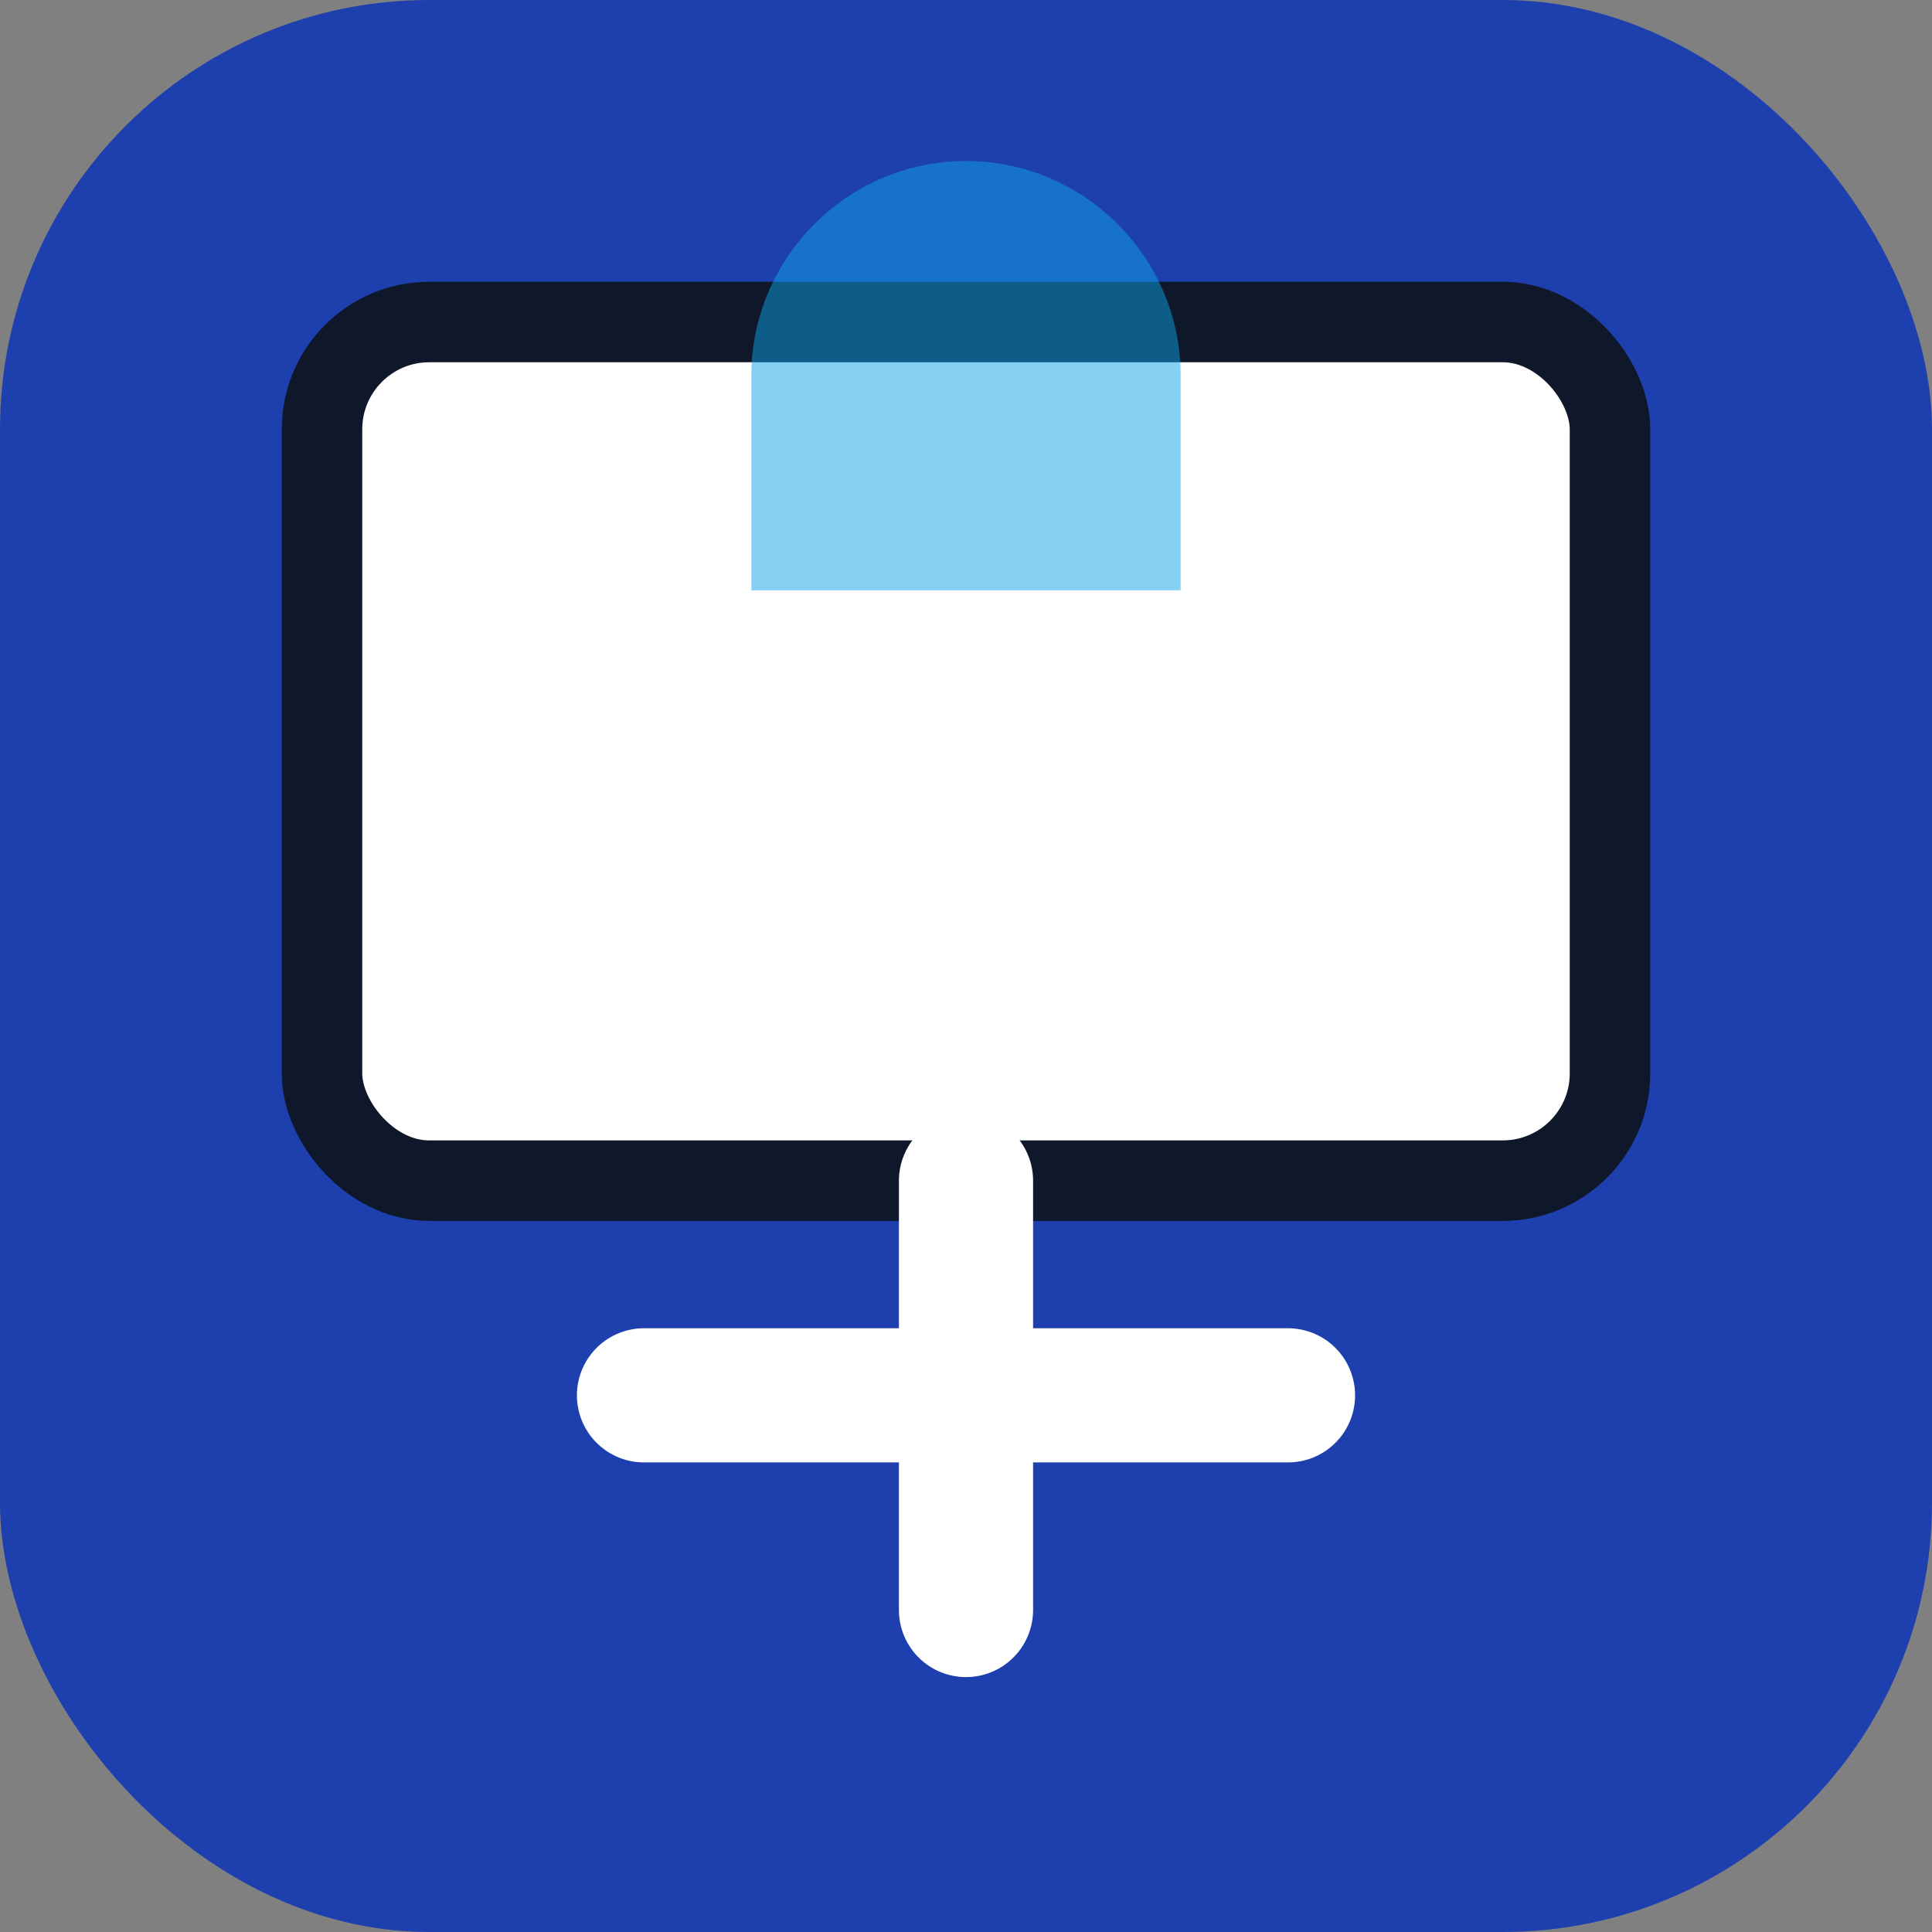
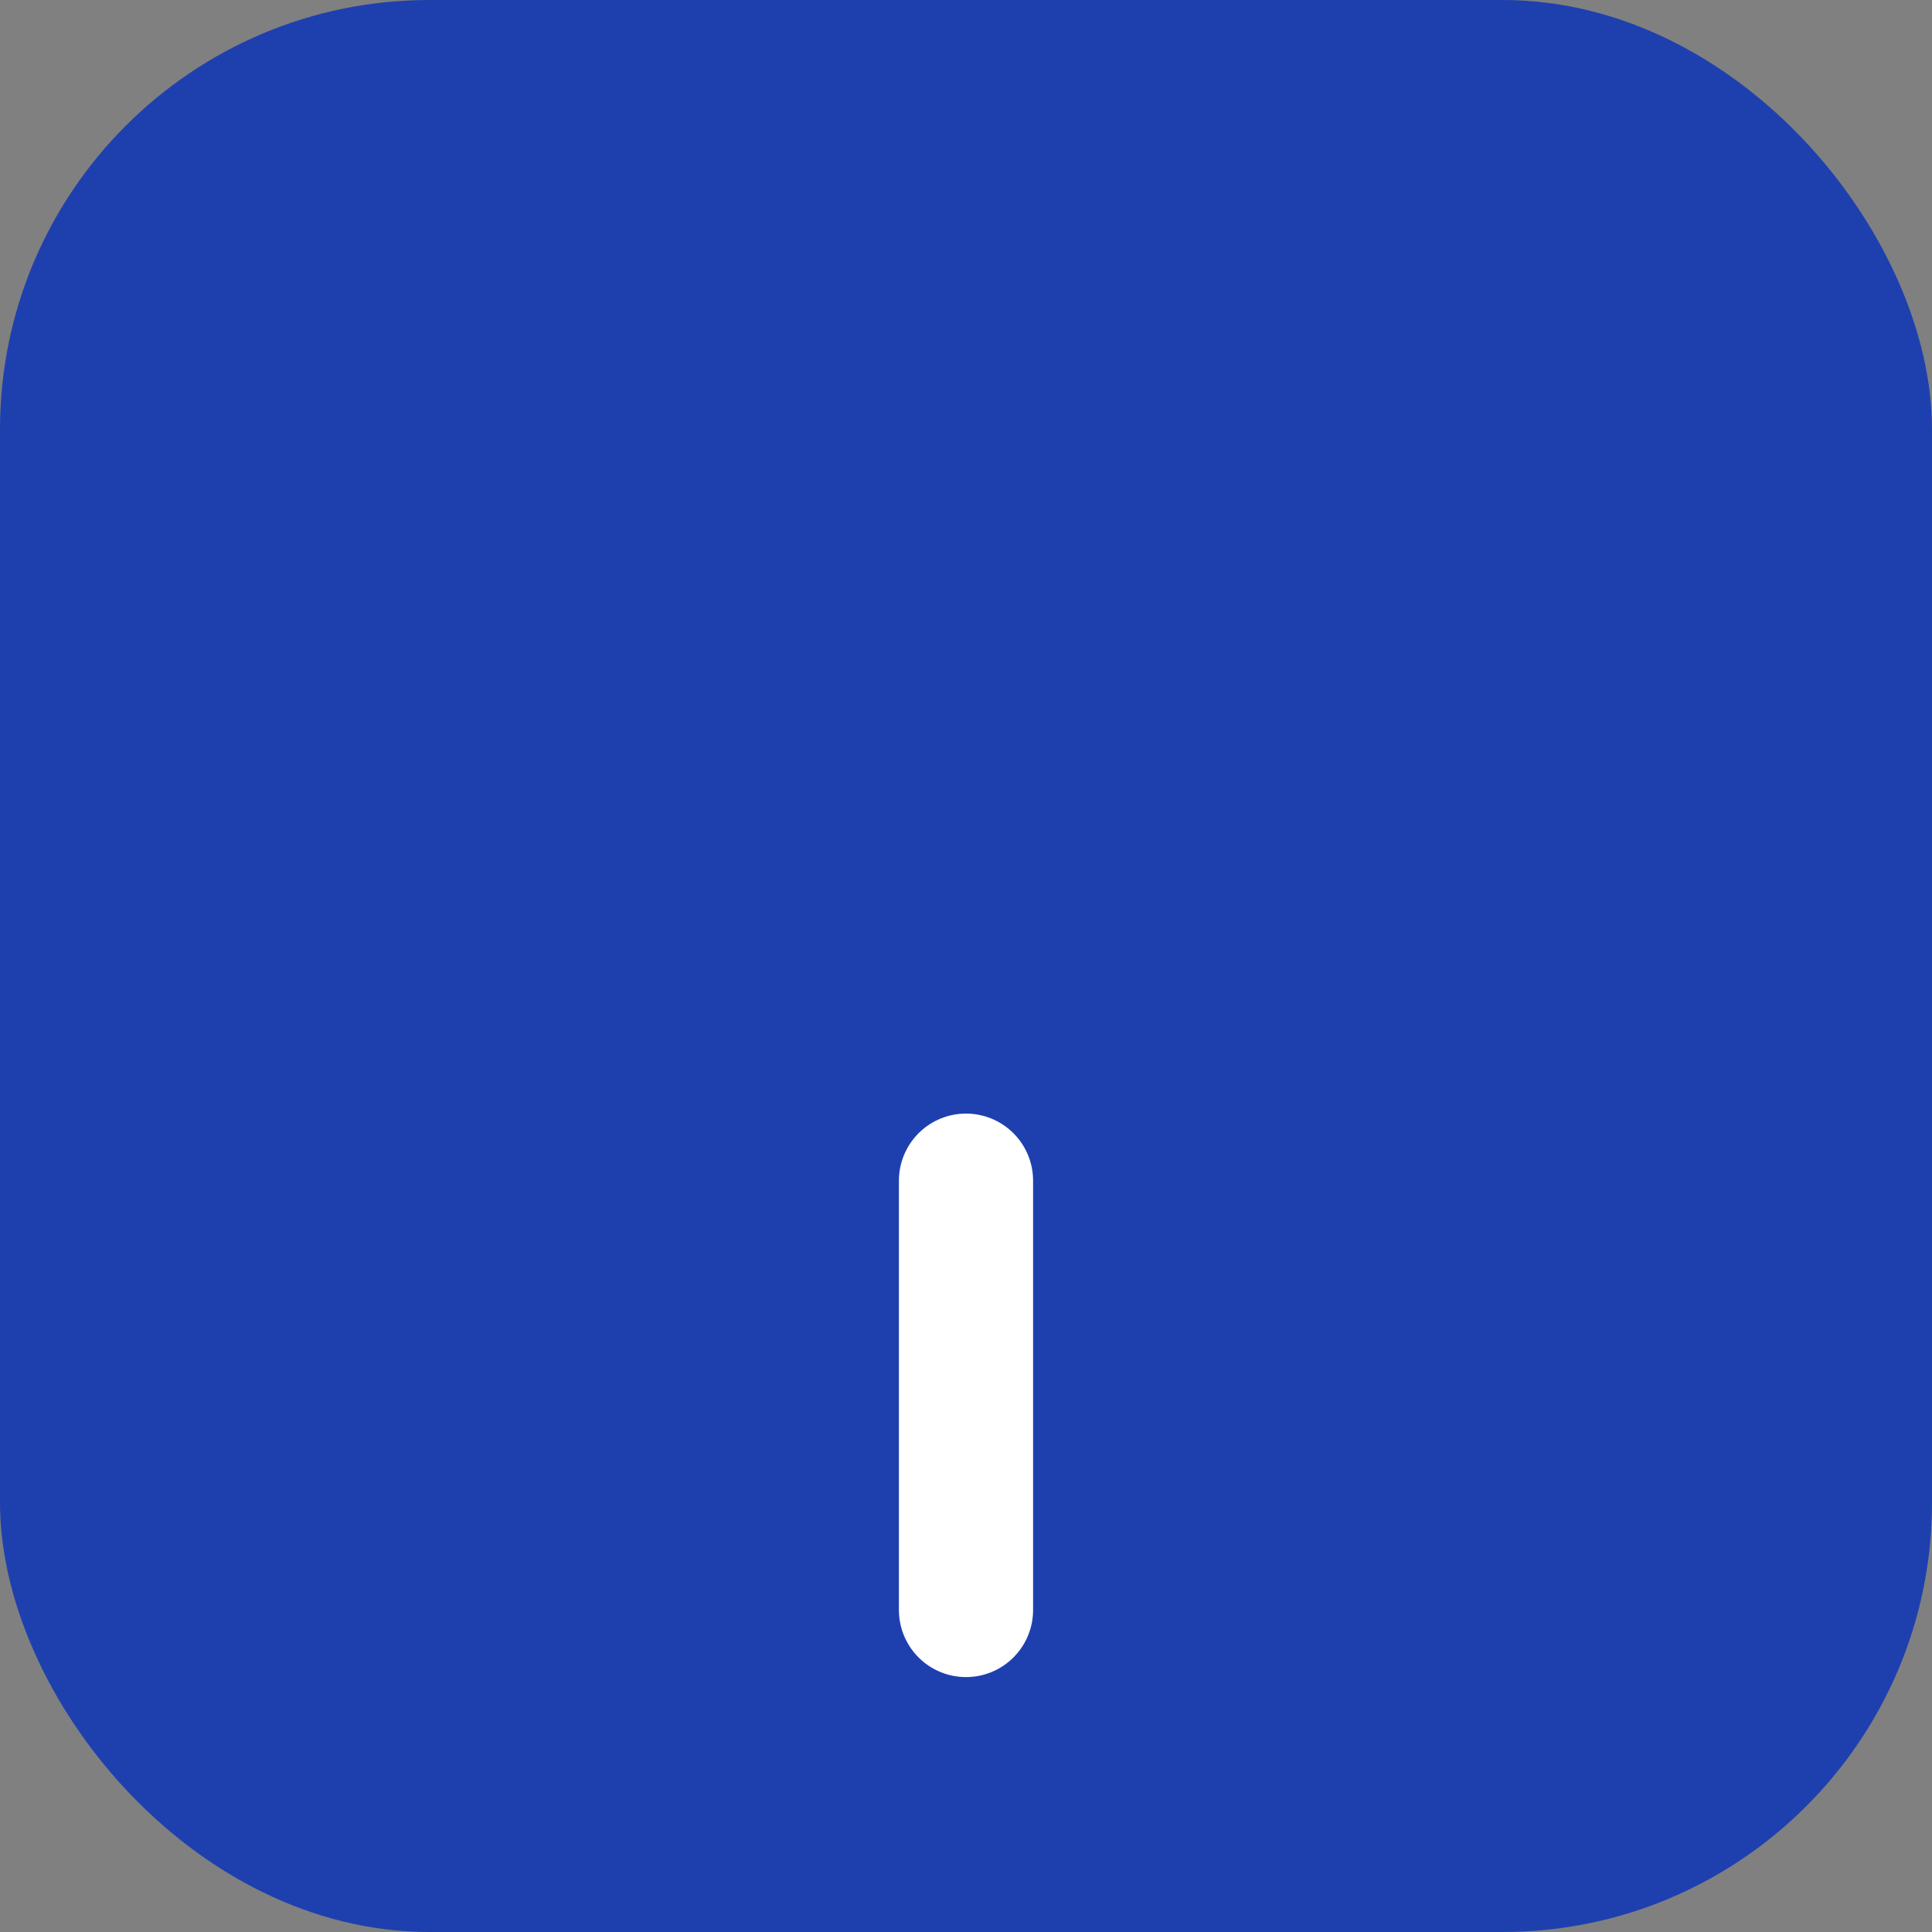
<svg xmlns="http://www.w3.org/2000/svg" width="36" height="36" fill="none" viewBox="0 0 36 36">
  <rect x="0" y="0" width="36" height="36" fill="#808080" stroke="none" />
  <rect width="36" height="36" fill="#1E40AF" rx="8" />
-   <rect width="24" height="16" x="6" y="6" fill="white" rx="2" stroke="#0F172A" stroke-width="1.5" />
-   <line x1="12" y1="26" x2="24" y2="26" stroke="white" stroke-width="2.5" stroke-linecap="round" />
  <line x1="18" y1="22" x2="18" y2="30" stroke="white" stroke-width="2.5" stroke-linecap="round" />
-   <path fill="#0EA5E9" d="M18 3c-2.2 0-4 1.8-4 4v4h8V7c0-2.2-1.8-4-4-4z" opacity="0.5" />
  <style>
    @media (prefers-color-scheme: dark) {
      rect[fill="white"] { fill: #E2E8F0; }
    }
  </style>
</svg>